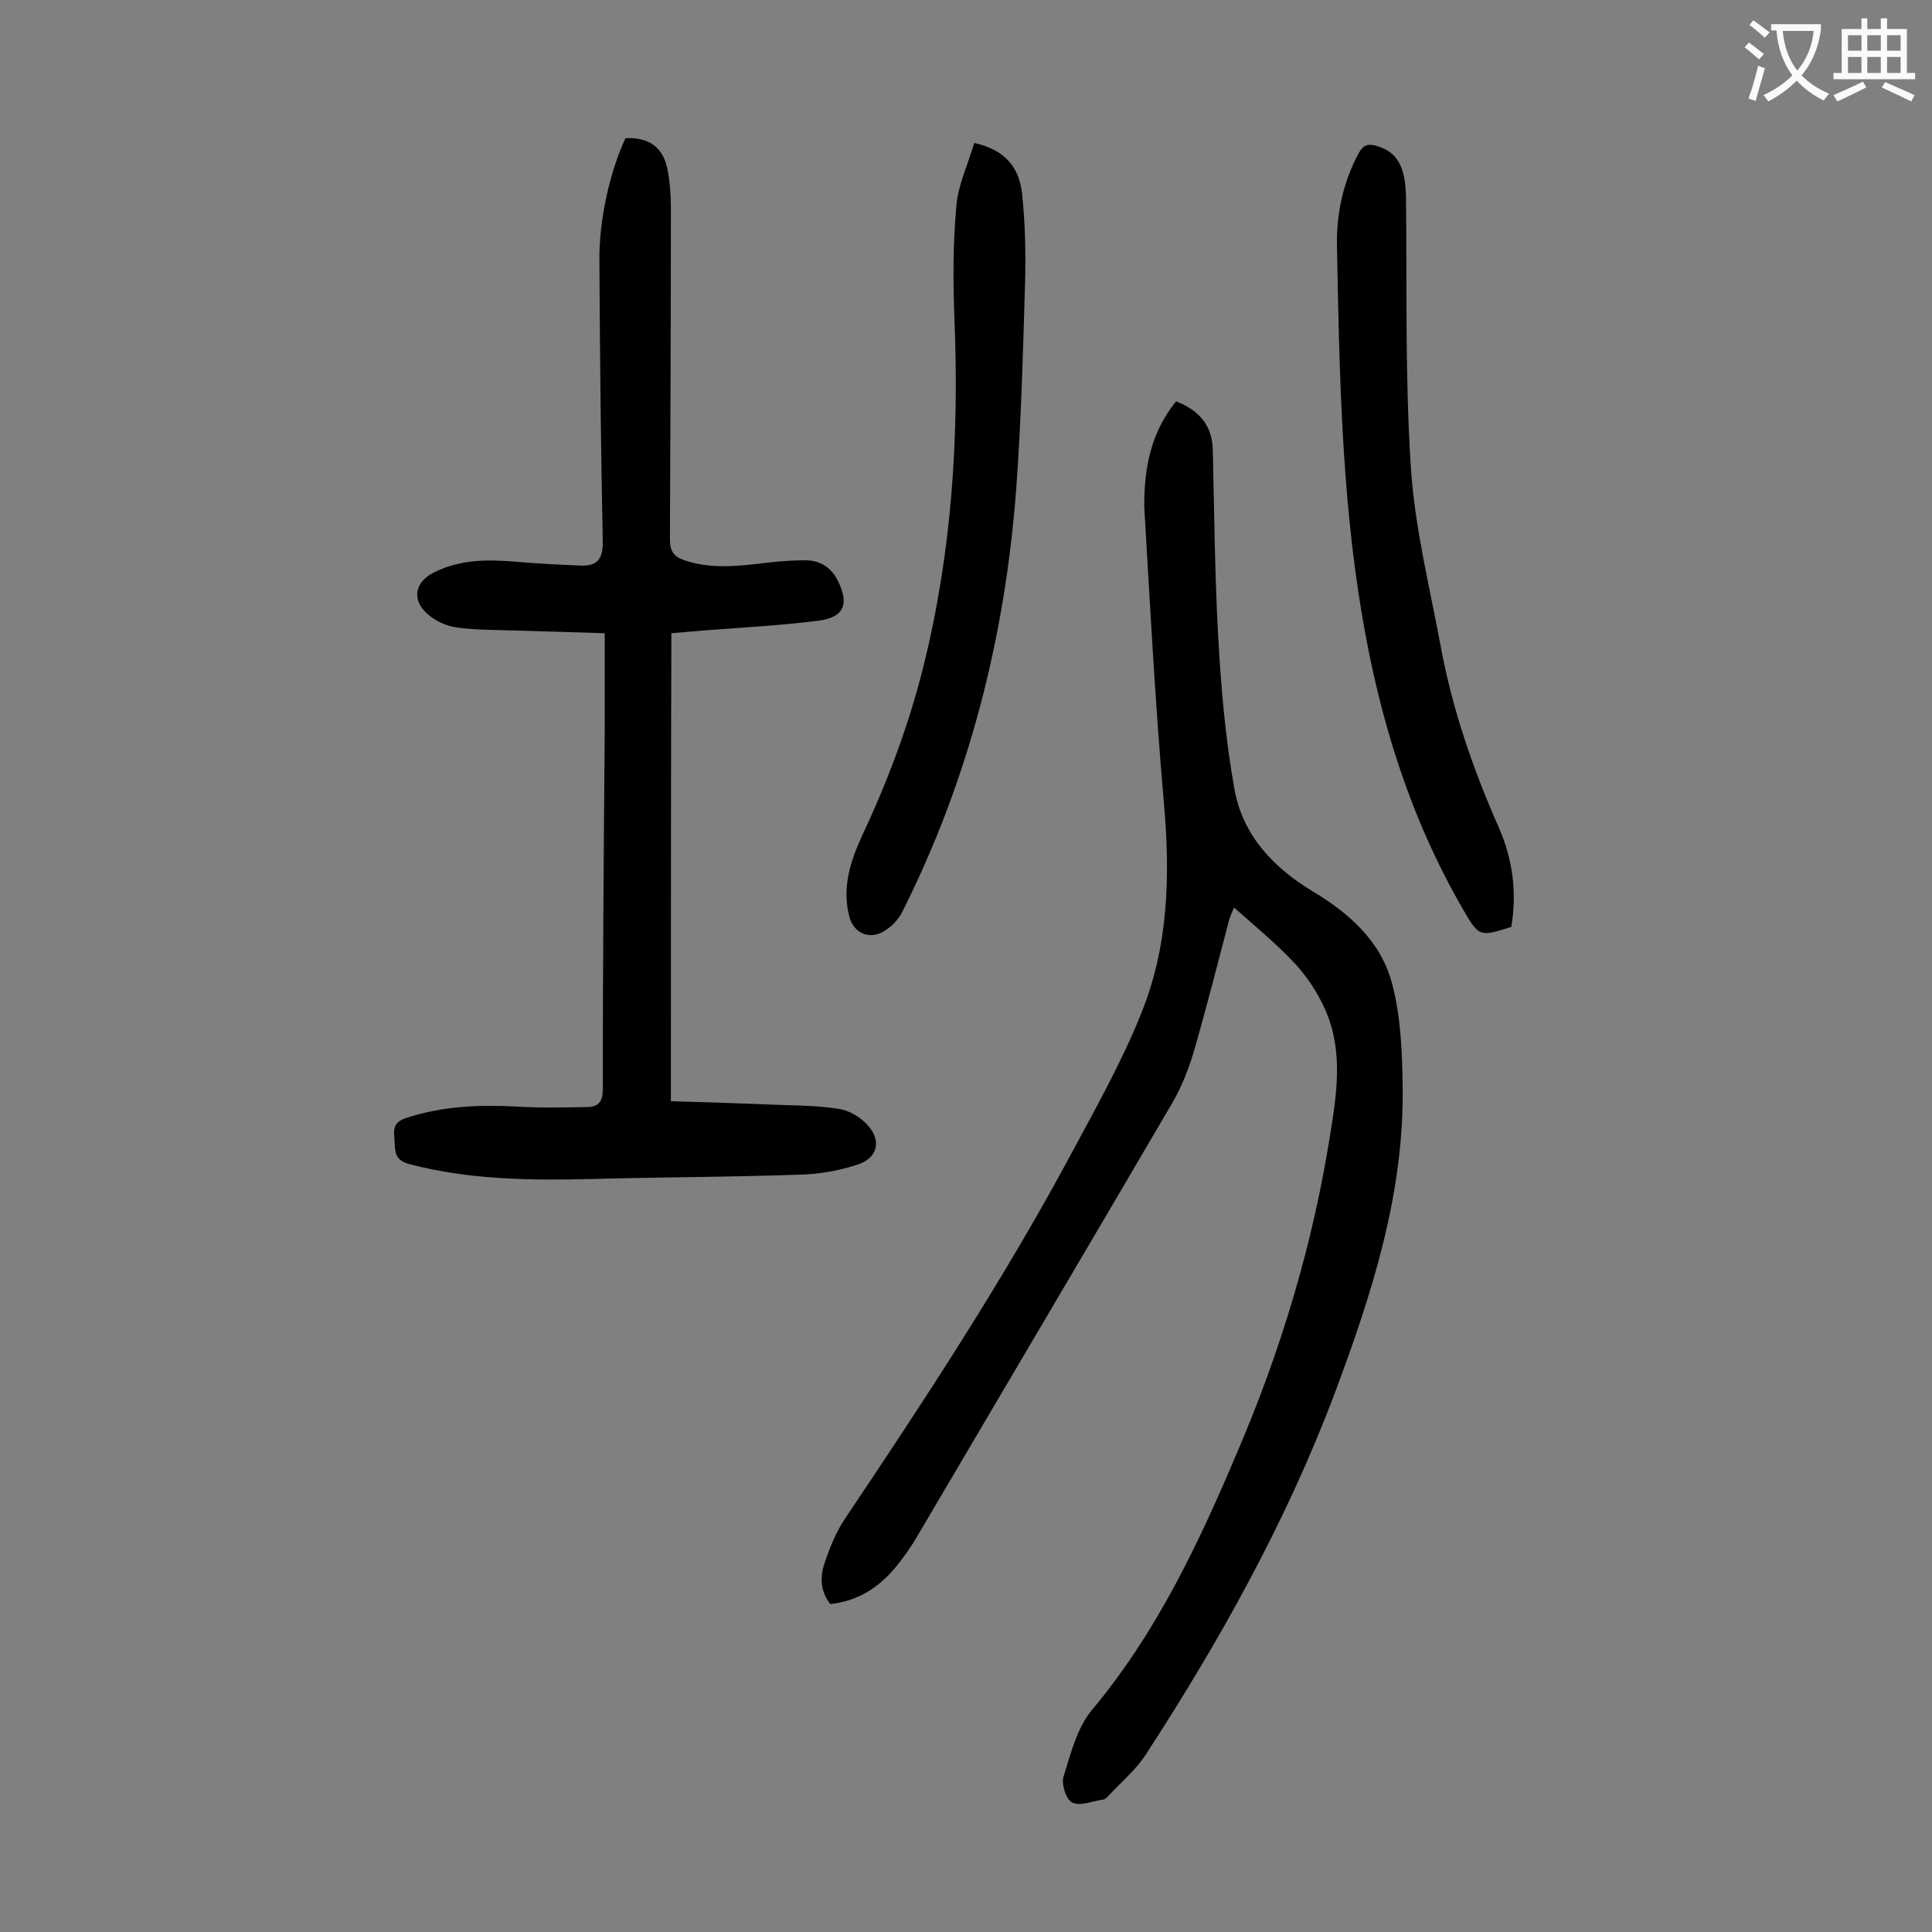
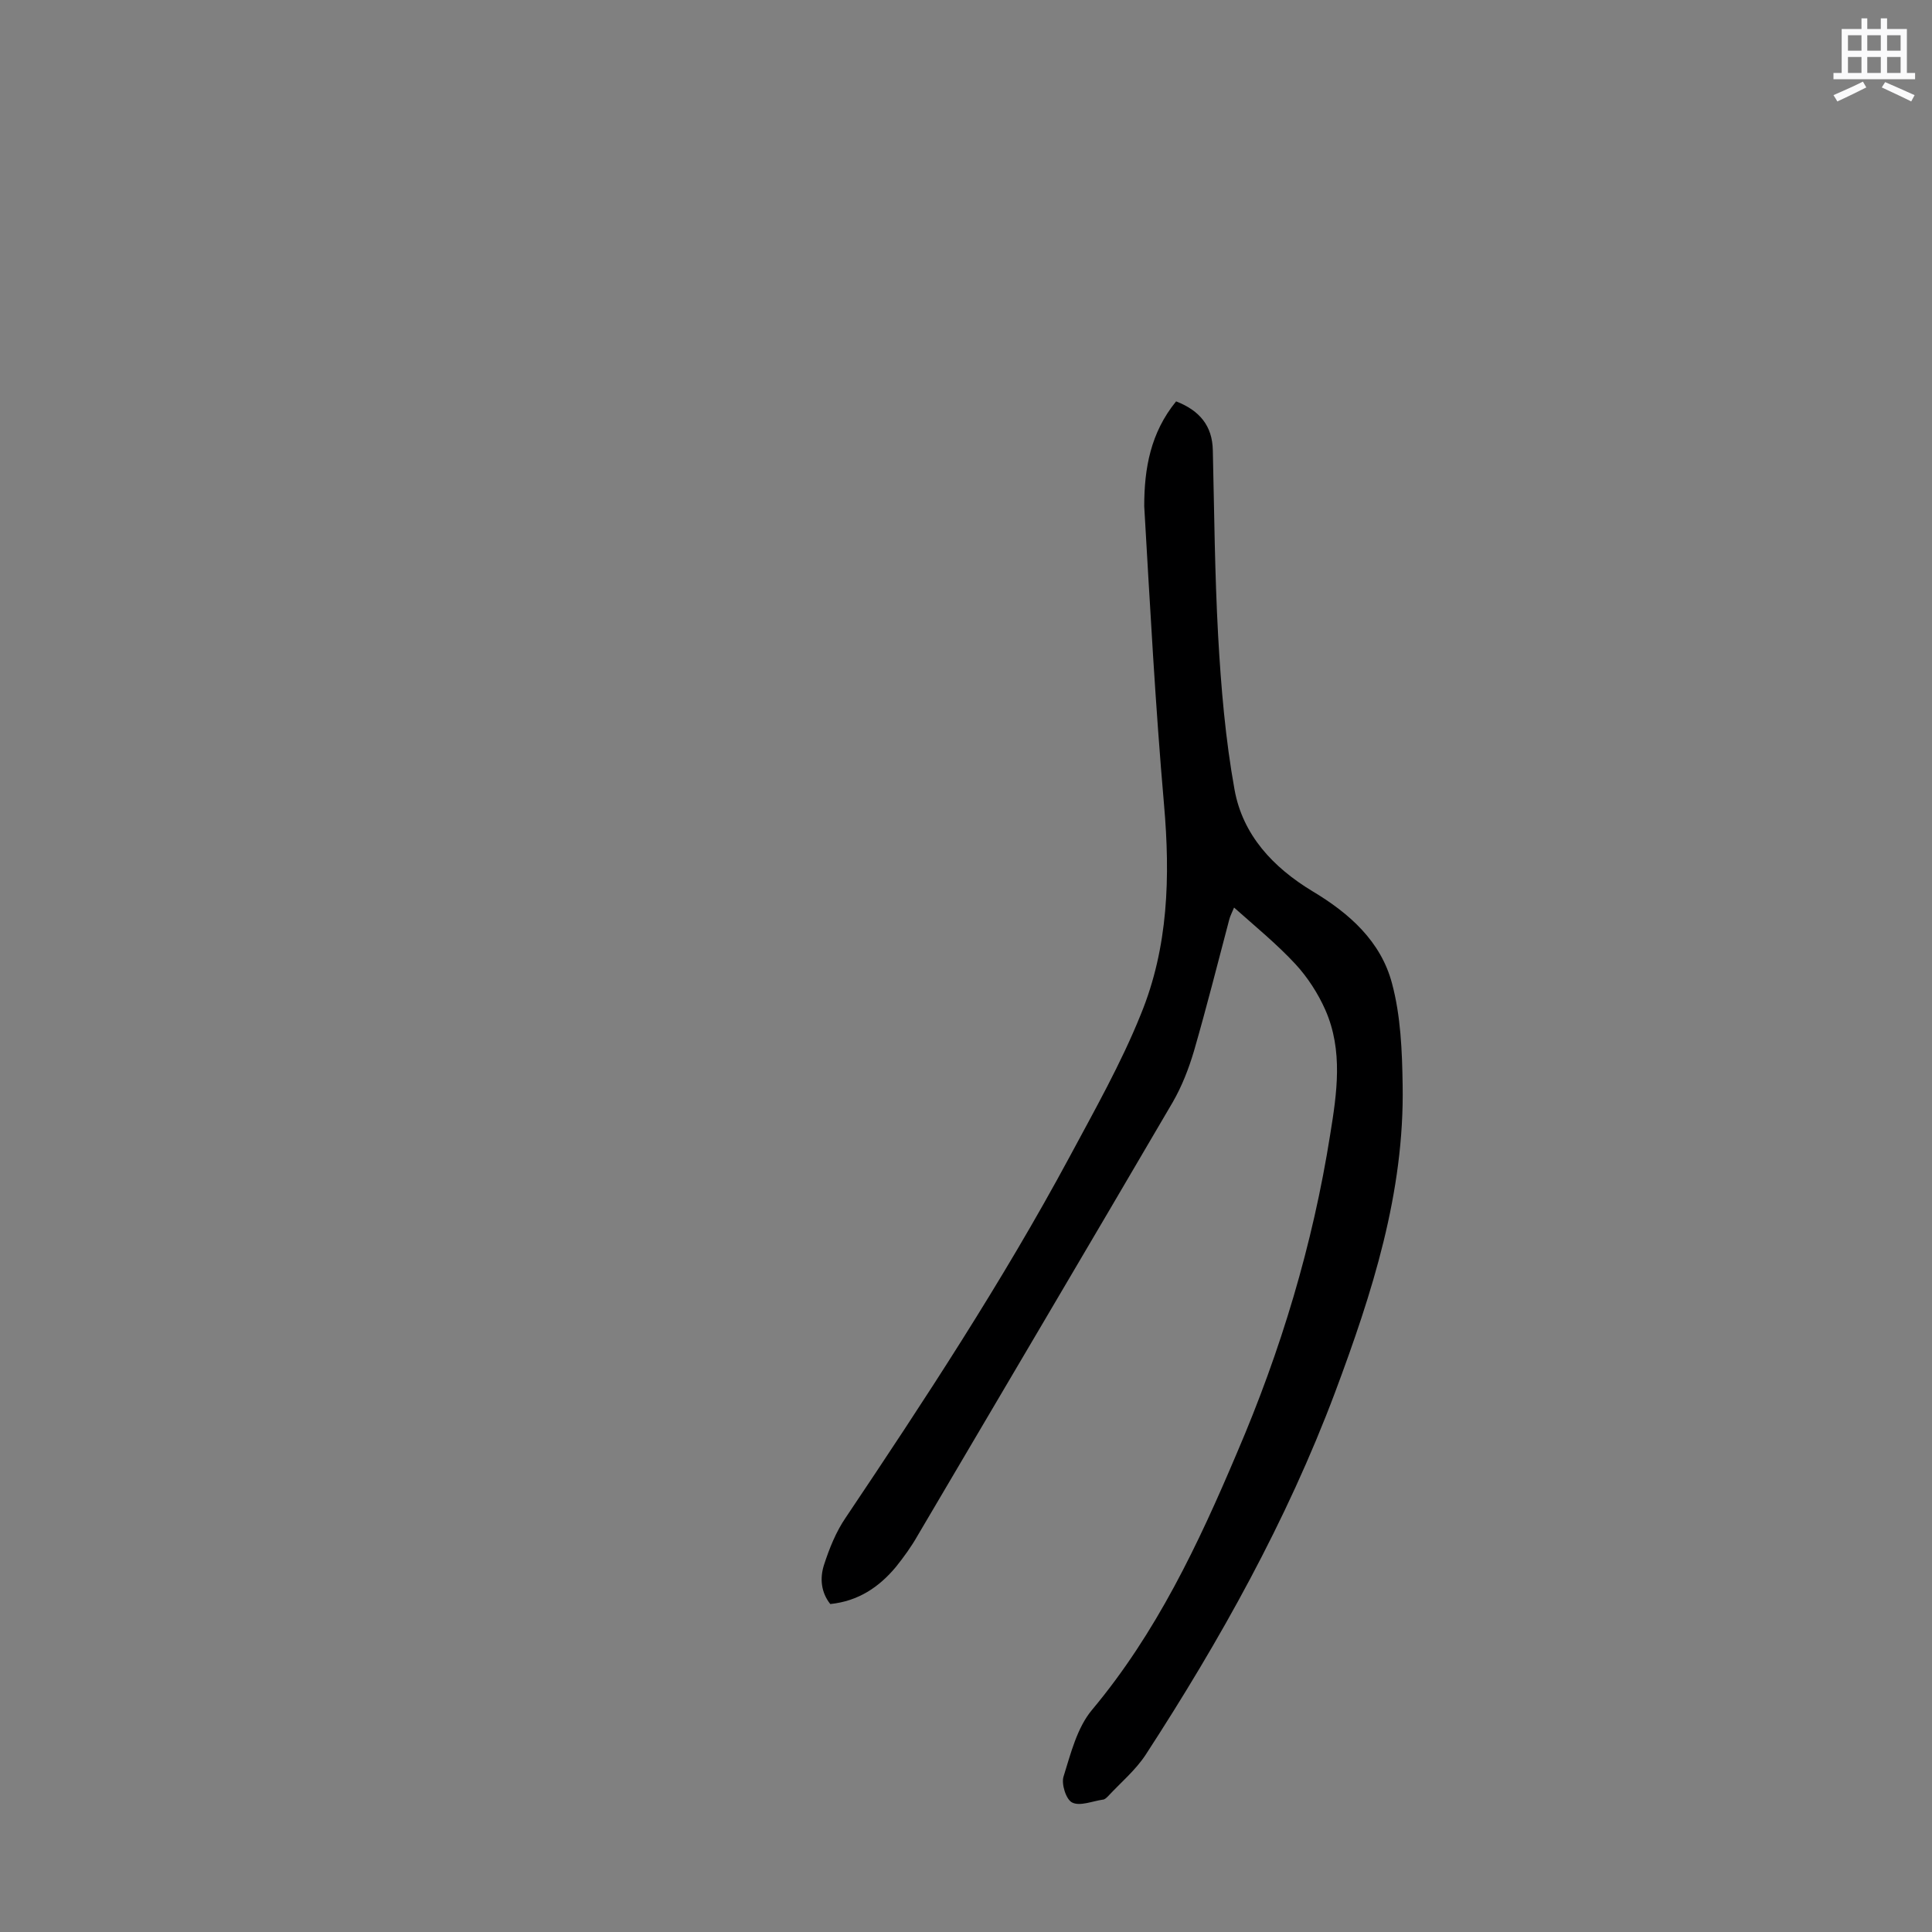
<svg xmlns="http://www.w3.org/2000/svg" enable-background="new 0 0 400 400" viewBox="0 0 400 400">
  <rect x="0" y="0" width="400" height="400" fill="#808080" stroke="none" />
  <g fill="#000001">
    <path d="m243.5 83.1c4.9 1.9 7.5 5.1 7.6 10.1.3 12.8.4 25.6 1.1 38.4.6 10.7 1.5 21.4 3.4 31.9 1.7 9.4 8 16.1 16.1 21 7.7 4.6 14.2 10.4 16.5 19.1 1.8 6.7 2.1 14 2.2 21 .4 22.3-6.3 43.1-14 63.7-10 26.6-23.8 51.3-39.2 75-2.1 3.2-5.1 5.7-7.8 8.6-.3.3-.7.7-1.1.7-2.1.3-4.7 1.4-6.3.6-1.3-.6-2.3-3.9-1.8-5.4 1.5-4.8 2.8-10.1 5.9-13.8 13.3-15.9 22-34.3 30-53.2 9.1-21.2 15.7-43.1 19.3-65.9 1.4-8.6 2.7-17.4-1-25.8-1.5-3.4-3.7-6.8-6.2-9.5-3.8-4.1-8.2-7.7-12.7-11.7-.4 1-.8 1.7-1 2.5-2.4 9.1-4.7 18.2-7.3 27.2-1.1 3.7-2.5 7.3-4.4 10.6-17.5 29.9-35.2 59.8-52.8 89.7-1.3 2.3-2.9 4.5-4.5 6.5-3.5 4.2-7.8 7.1-13.6 7.7-1.9-2.4-2.2-5.3-1.3-8.1 1.1-3.4 2.5-6.9 4.5-9.8 16.3-24.3 32.4-48.8 46.3-74.6 5.2-9.7 10.7-19.4 14.8-29.6 5.7-13.9 6.1-28.5 4.8-43.4-1.8-20.6-2.9-41.2-4.1-61.8 0-7.8 1.3-15.2 6.6-21.7z" />
-     <path d="m138.9 228c8 .2 15.8.5 23.7.8 3.7.1 7.5.2 11.2.8 1.8.3 3.8 1.4 5.2 2.7 3.7 3.4 3 7.5-1.7 8.9-3.7 1.2-7.7 1.9-11.7 2-14.3.5-28.7.5-43 .9-12.7.3-25.4.2-37.9-3.1-2.9-.8-2.9-2.4-3-4.6-.1-2-.7-3.9 2.3-4.9 7.5-2.5 15.1-2.8 22.9-2.4 4.8.3 9.7.2 14.6.1 2.4 0 3.3-1.1 3.3-3.7 0-24.7.2-49.3.4-74 0-6.6 0-13.2 0-20.4-6.7-.2-13.4-.4-20.1-.6-3.5-.1-7.1-.1-10.6-.6-2.1-.3-4.3-1.3-5.9-2.7-3.4-2.9-2.8-6.6 1.1-8.6 5.4-2.8 11.2-2.8 17.1-2.3 4.5.4 9 .6 13.5.8 3.2.1 4.5-1.2 4.5-4.8-.4-19.4-.6-38.9-.7-58.3-.1-8.3 2.1-18.3 5.4-25.4 4.9-.2 7.8 1.9 8.7 6.5.5 2.6.7 5.3.7 7.9 0 22.9-.1 45.8-.2 68.7 0 2.5.9 3.6 3 4.3 5.6 1.9 11.3 1.2 17.1.5 2.6-.3 5.3-.5 7.9-.5 3 0 5.3 1.4 6.7 4.1 2.5 4.9 1.4 7.7-3.9 8.4-7.8 1-15.6 1.4-23.4 2-2.3.2-4.6.4-7.1.6-.1 32.1-.1 64.1-.1 96.9z" />
-     <path d="m312.9 191.9c-6.6 2.1-6.7 2.1-10.1-3.8-10.9-18.9-17.2-39.3-20.8-60.7-4.3-25.4-4.7-51-5.2-76.6-.1-6.7 1.3-13.1 4.5-19.1 1-1.7 1.9-2 3.7-1.5 4.3 1.3 6 4.2 6.1 10.8.2 18.6-.2 37.2 1 55.7.8 12.5 3.9 24.8 6.2 37.2 2.4 13 6.7 25.4 12 37.4 2.9 6.6 3.8 13.5 2.6 20.6z" />
-     <path d="m201.7 29.6c6.5 1.4 9.3 5.2 9.9 10.4.7 6.5.8 13 .6 19.5-.4 13.9-.8 27.9-1.8 41.7-2.3 30.6-9.7 59.9-23.5 87.4-.8 1.7-2.3 3.3-3.9 4.2-3.1 1.9-6.4.3-7.2-3.2-1.5-5.9.3-11.4 2.7-16.6 5.3-11.3 9.7-23 12.7-35.1 5.9-23.7 7.4-47.7 6.4-72.1-.3-7.7-.3-15.5.4-23.1.3-4.3 2.4-8.6 3.7-13.1z" />
  </g>
-   <path d="m362.1 8.8c1.1.8 2.1 1.6 3.1 2.4l-1 1.1c-1.3-1.1-2.3-2-3-2.5zm1.9 4.8c.5.2.9.4 1.4.5-.6 2.3-1.3 4.5-1.9 6.8l-1.5-.5c.8-2.1 1.4-4.3 2-6.8zm-1-9.4c1.3.9 2.4 1.8 3.4 2.5l-1 1.1c-1.4-1.2-2.4-2.1-3.2-2.6zm3.7 2.2v-1.4h10.3v1.2c-.5 3.6-1.8 6.8-4 9.4 1.5 1.6 3.4 2.8 5.7 3.8-.3.4-.7.8-1.1 1.4-2.3-1.1-4.1-2.5-5.6-4.1-1.6 1.6-3.6 3.1-5.9 4.3-.3-.5-.7-.9-1-1.3 2.4-1.1 4.4-2.5 6-4.1-1.9-2.5-3-5.6-3.3-9.3h-1.1zm8.8 0h-6.4c.3 3.3 1.3 6 3 8.2 2-2.3 3.1-5.1 3.4-8.2z" fill="#fafafb" />
  <path d="m385.3 3.8h1.3v2.2h2.8v-2.2h1.3v2.2h4.1v9.1h1.7v1.3h-16.9v-1.3h1.7v-9.1h4.1v-2.2zm.4 13.1.7 1.2c-1.8.9-3.8 1.9-6 2.9-.2-.4-.5-.8-.8-1.3 2.3-1 4.3-1.9 6.1-2.8zm-3.1-6.4h2.8v-3.2h-2.8zm0 4.6h2.8v-3.3h-2.8zm4-4.6h2.8v-3.2h-2.8zm0 4.6h2.8v-3.3h-2.8zm3.7 1.9c2.1.9 4.1 1.8 6.1 2.7l-.7 1.3c-2.2-1.1-4.2-2-6.1-2.9zm3.2-9.7h-2.8v3.2h2.8zm-2.8 7.8h2.8v-3.3h-2.8z" fill="#fafafb" />
</svg>